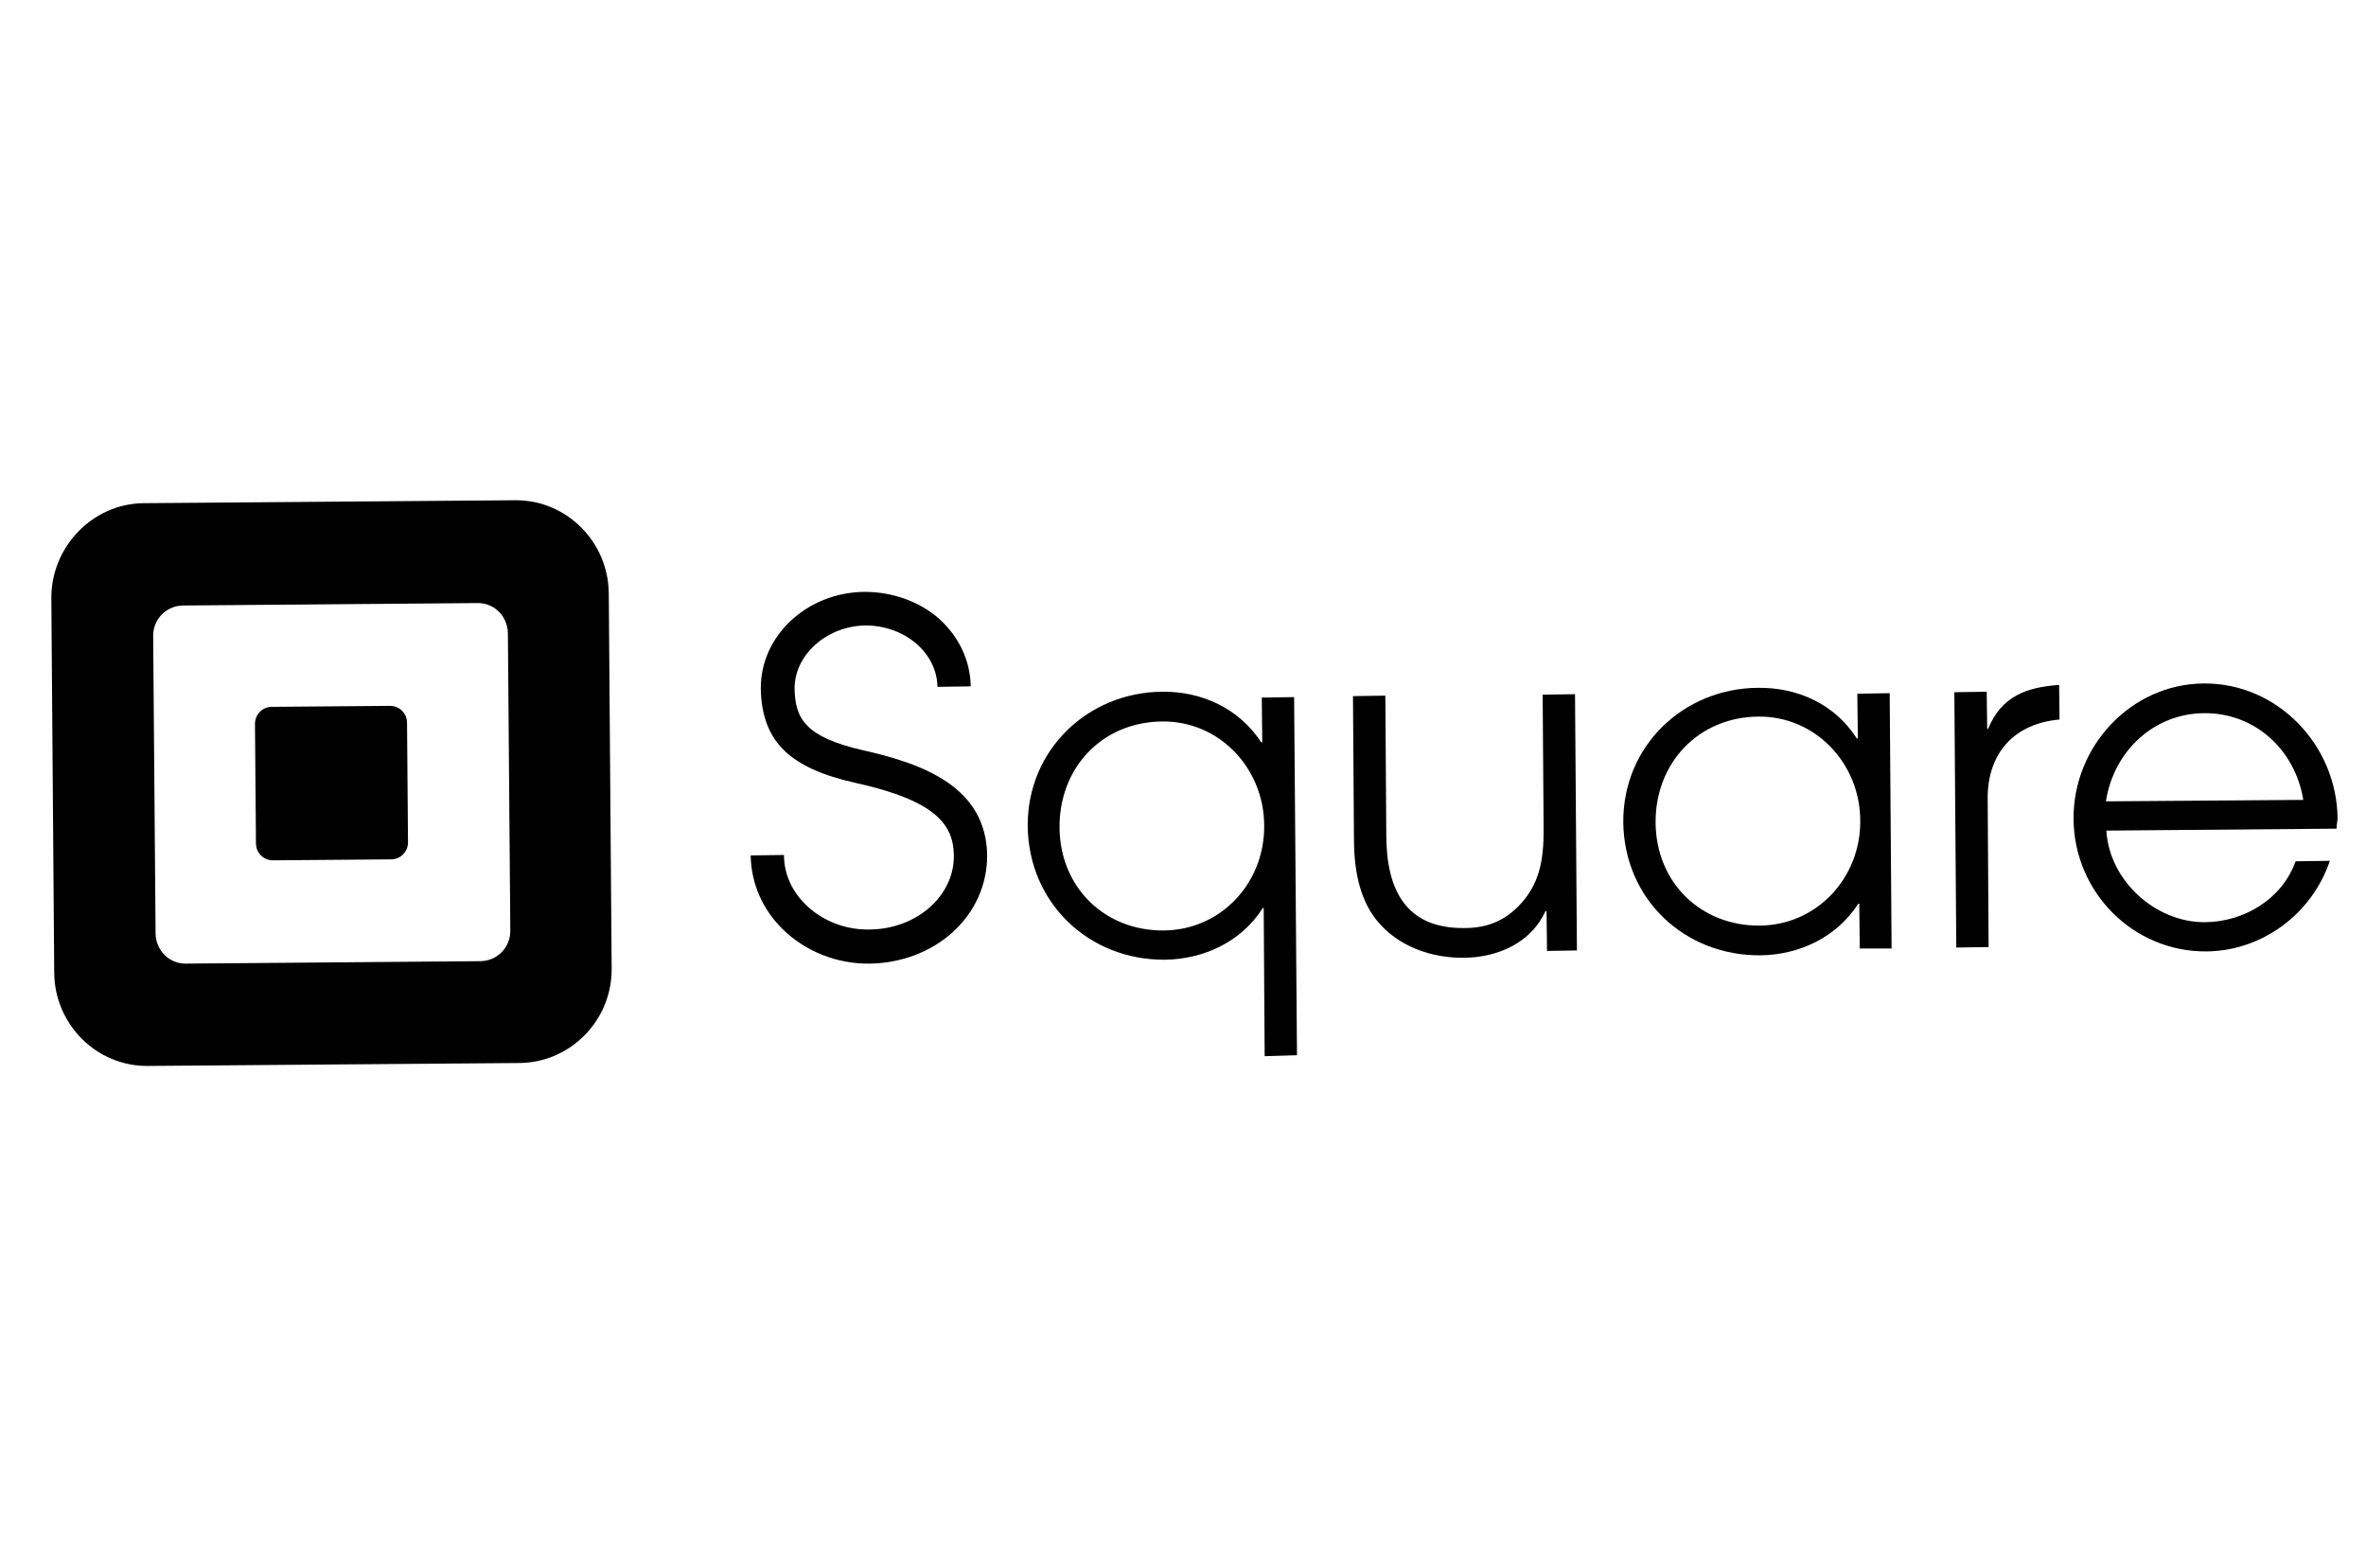
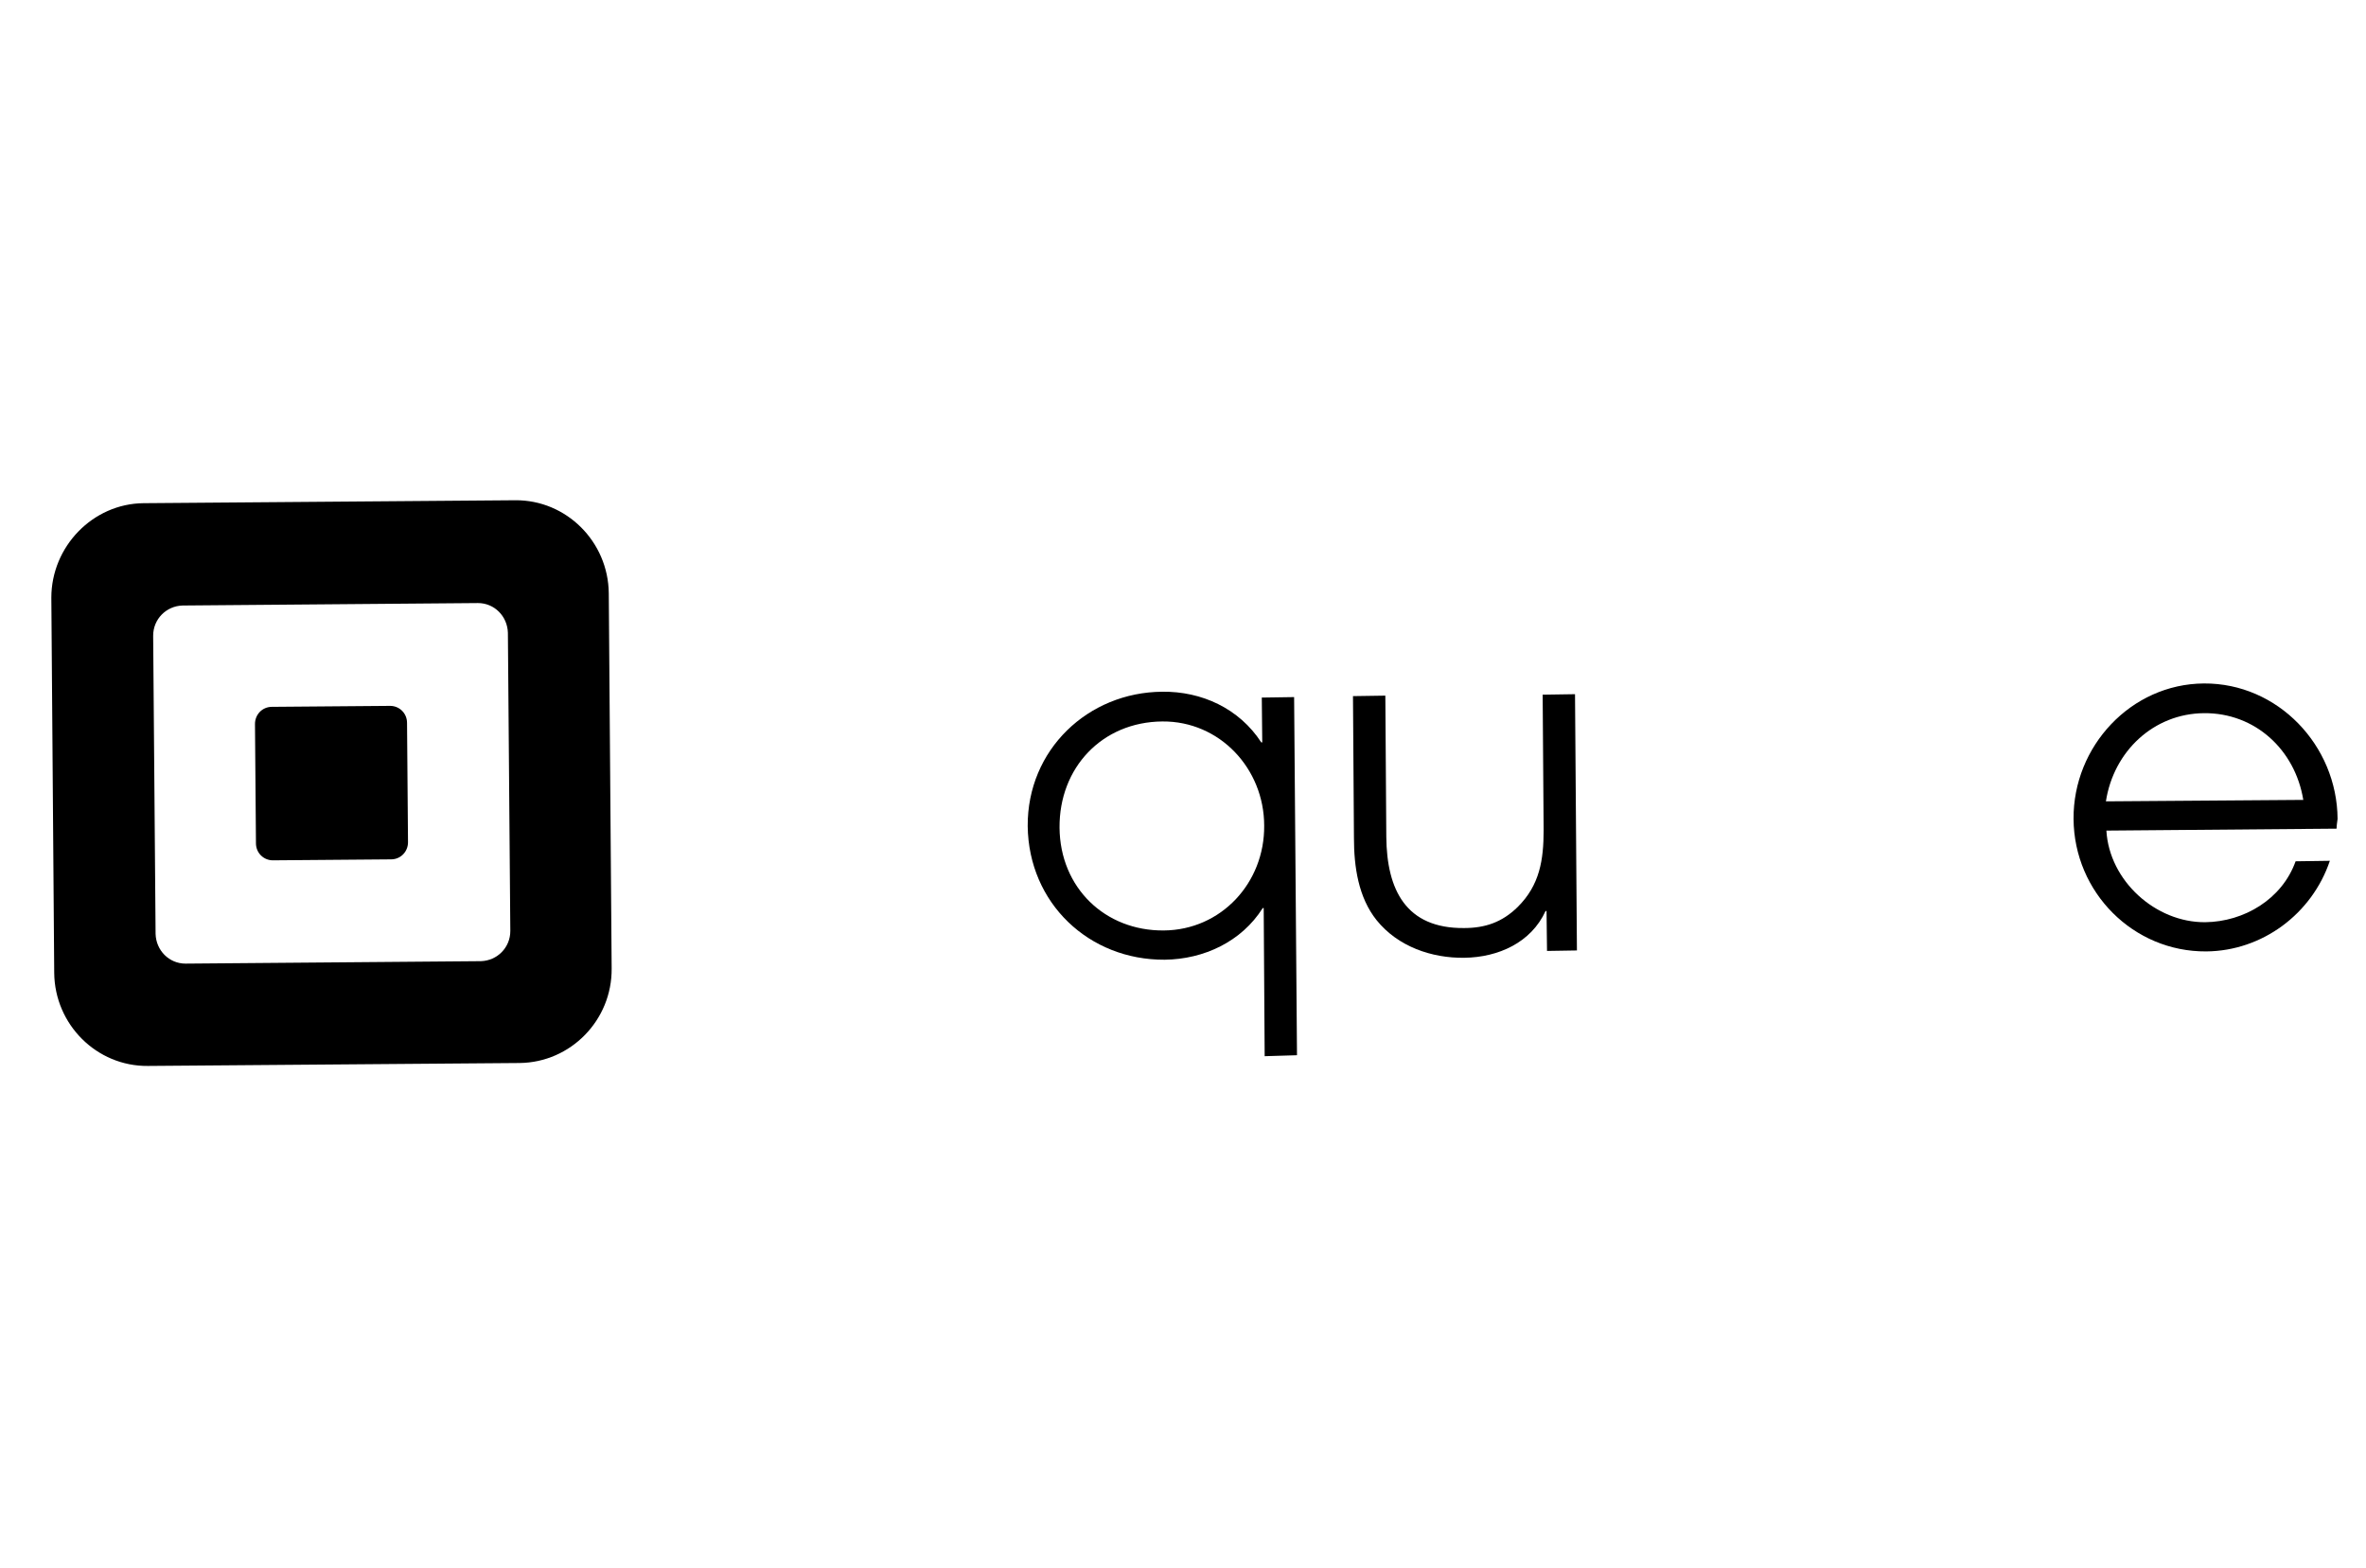
<svg xmlns="http://www.w3.org/2000/svg" width="83" height="55" viewBox="0 0 83 55" fill="none">
  <g clip-path="url(#clip0_739_9691)">
    <path d="M14.313 29.551C14.313 29.876 14.059 30.15 13.72 30.15L9.572 30.184C9.25 30.184 8.979 29.927 8.979 29.586L8.945 25.398C8.945 25.073 9.199 24.799 9.538 24.799L13.686 24.765C14.008 24.765 14.279 25.021 14.279 25.363L14.313 29.551ZM17.902 32.663C17.902 33.244 17.445 33.705 16.869 33.722L6.507 33.808C5.932 33.808 5.475 33.346 5.458 32.765L5.373 22.303C5.373 21.722 5.83 21.261 6.406 21.244L16.768 21.158C17.343 21.158 17.8 21.62 17.817 22.201L17.902 32.663ZM18.071 17.551L5.034 17.654C3.257 17.671 1.801 19.175 1.801 20.97L1.902 34.133C1.919 35.945 3.392 37.415 5.187 37.398L18.224 37.295C20.018 37.278 21.474 35.791 21.457 33.979L21.356 20.816C21.339 19.004 19.866 17.534 18.071 17.551Z" fill="black" />
-     <path d="M30.515 33.808C29.364 33.825 28.247 33.38 27.451 32.594C26.74 31.893 26.351 30.987 26.334 30.013L27.502 29.996C27.502 30.645 27.773 31.261 28.264 31.739C28.839 32.303 29.652 32.628 30.499 32.611H30.515C32.158 32.594 33.478 31.432 33.462 30.013C33.445 28.953 32.869 28.098 30.008 27.466C28.856 27.209 28.061 26.85 27.536 26.355C26.977 25.825 26.706 25.107 26.689 24.167C26.672 22.303 28.314 20.782 30.329 20.765C31.294 20.765 32.226 21.09 32.92 21.688C33.631 22.32 34.037 23.158 34.054 24.081L32.886 24.098C32.869 22.902 31.735 21.944 30.363 21.944C29.009 21.961 27.874 22.97 27.874 24.149C27.891 25.226 28.264 25.859 30.262 26.32C32.412 26.799 34.596 27.62 34.63 30.013C34.63 31.038 34.206 31.996 33.411 32.714C32.649 33.398 31.616 33.791 30.515 33.808Z" fill="black" />
    <path d="M40.776 25.312C38.659 25.329 37.153 26.936 37.169 29.038C37.186 31.141 38.761 32.663 40.827 32.645C42.841 32.628 44.365 30.97 44.348 28.97C44.348 26.97 42.791 25.295 40.776 25.312ZM44.365 37.056L44.331 31.859H44.297C43.552 33.039 42.232 33.654 40.86 33.671C38.202 33.688 36.086 31.688 36.052 28.987C36.035 26.303 38.168 24.286 40.776 24.269C42.147 24.252 43.468 24.85 44.246 26.047H44.28L44.264 24.474L45.398 24.457L45.499 37.022L44.365 37.056Z" fill="black" />
-     <path d="M61.685 25.141C59.586 25.158 58.062 26.765 58.079 28.868C58.096 30.97 59.671 32.492 61.736 32.474C63.751 32.457 65.275 30.782 65.258 28.799C65.258 26.799 63.7 25.124 61.685 25.141ZM65.241 33.278L65.224 31.705H65.19C64.428 32.885 63.125 33.5 61.753 33.517C59.095 33.534 56.979 31.551 56.945 28.851C56.928 26.167 59.061 24.149 61.669 24.132C63.057 24.115 64.361 24.697 65.139 25.91H65.173L65.156 24.338L66.291 24.32L66.358 33.278H65.241Z" fill="black" />
-     <path d="M69.728 27.996L69.761 33.227L68.627 33.244L68.559 24.286L69.694 24.269L69.711 25.568H69.745C70.219 24.423 71.082 24.115 72.234 24.03L72.25 25.244C70.693 25.38 69.728 26.389 69.728 27.996Z" fill="black" />
    <path d="M77.313 25.021C75.552 25.038 74.147 26.355 73.876 28.115L80.8 28.064C80.513 26.303 79.107 25.004 77.313 25.021ZM81.969 29.073L73.893 29.141C73.994 30.902 75.62 32.372 77.364 32.355C78.718 32.338 80.055 31.551 80.53 30.218L81.732 30.201C81.105 32.064 79.361 33.363 77.397 33.38C74.841 33.398 72.758 31.312 72.741 28.731C72.724 26.184 74.756 23.996 77.313 23.979C79.903 23.962 81.986 26.149 82.003 28.731C81.986 28.868 81.969 28.953 81.969 29.073Z" fill="black" />
    <path d="M54.27 33.363L54.253 31.962H54.219C53.711 33.073 52.56 33.586 51.374 33.603C50.223 33.62 49.038 33.21 48.293 32.286C47.65 31.483 47.497 30.406 47.497 29.398L47.463 24.423L48.598 24.406L48.632 29.363C48.649 31.227 49.326 32.577 51.358 32.56C52.102 32.56 52.695 32.355 53.237 31.825C54.016 31.056 54.151 30.167 54.151 29.124L54.117 24.372L55.252 24.355L55.319 33.346L54.27 33.363Z" fill="black" />
  </g>
  <defs>
    <clipPath id="clip0_739_9691">
      <rect width="82" height="55" fill="white" transform="translate(0.8)" />
    </clipPath>
  </defs>
</svg>